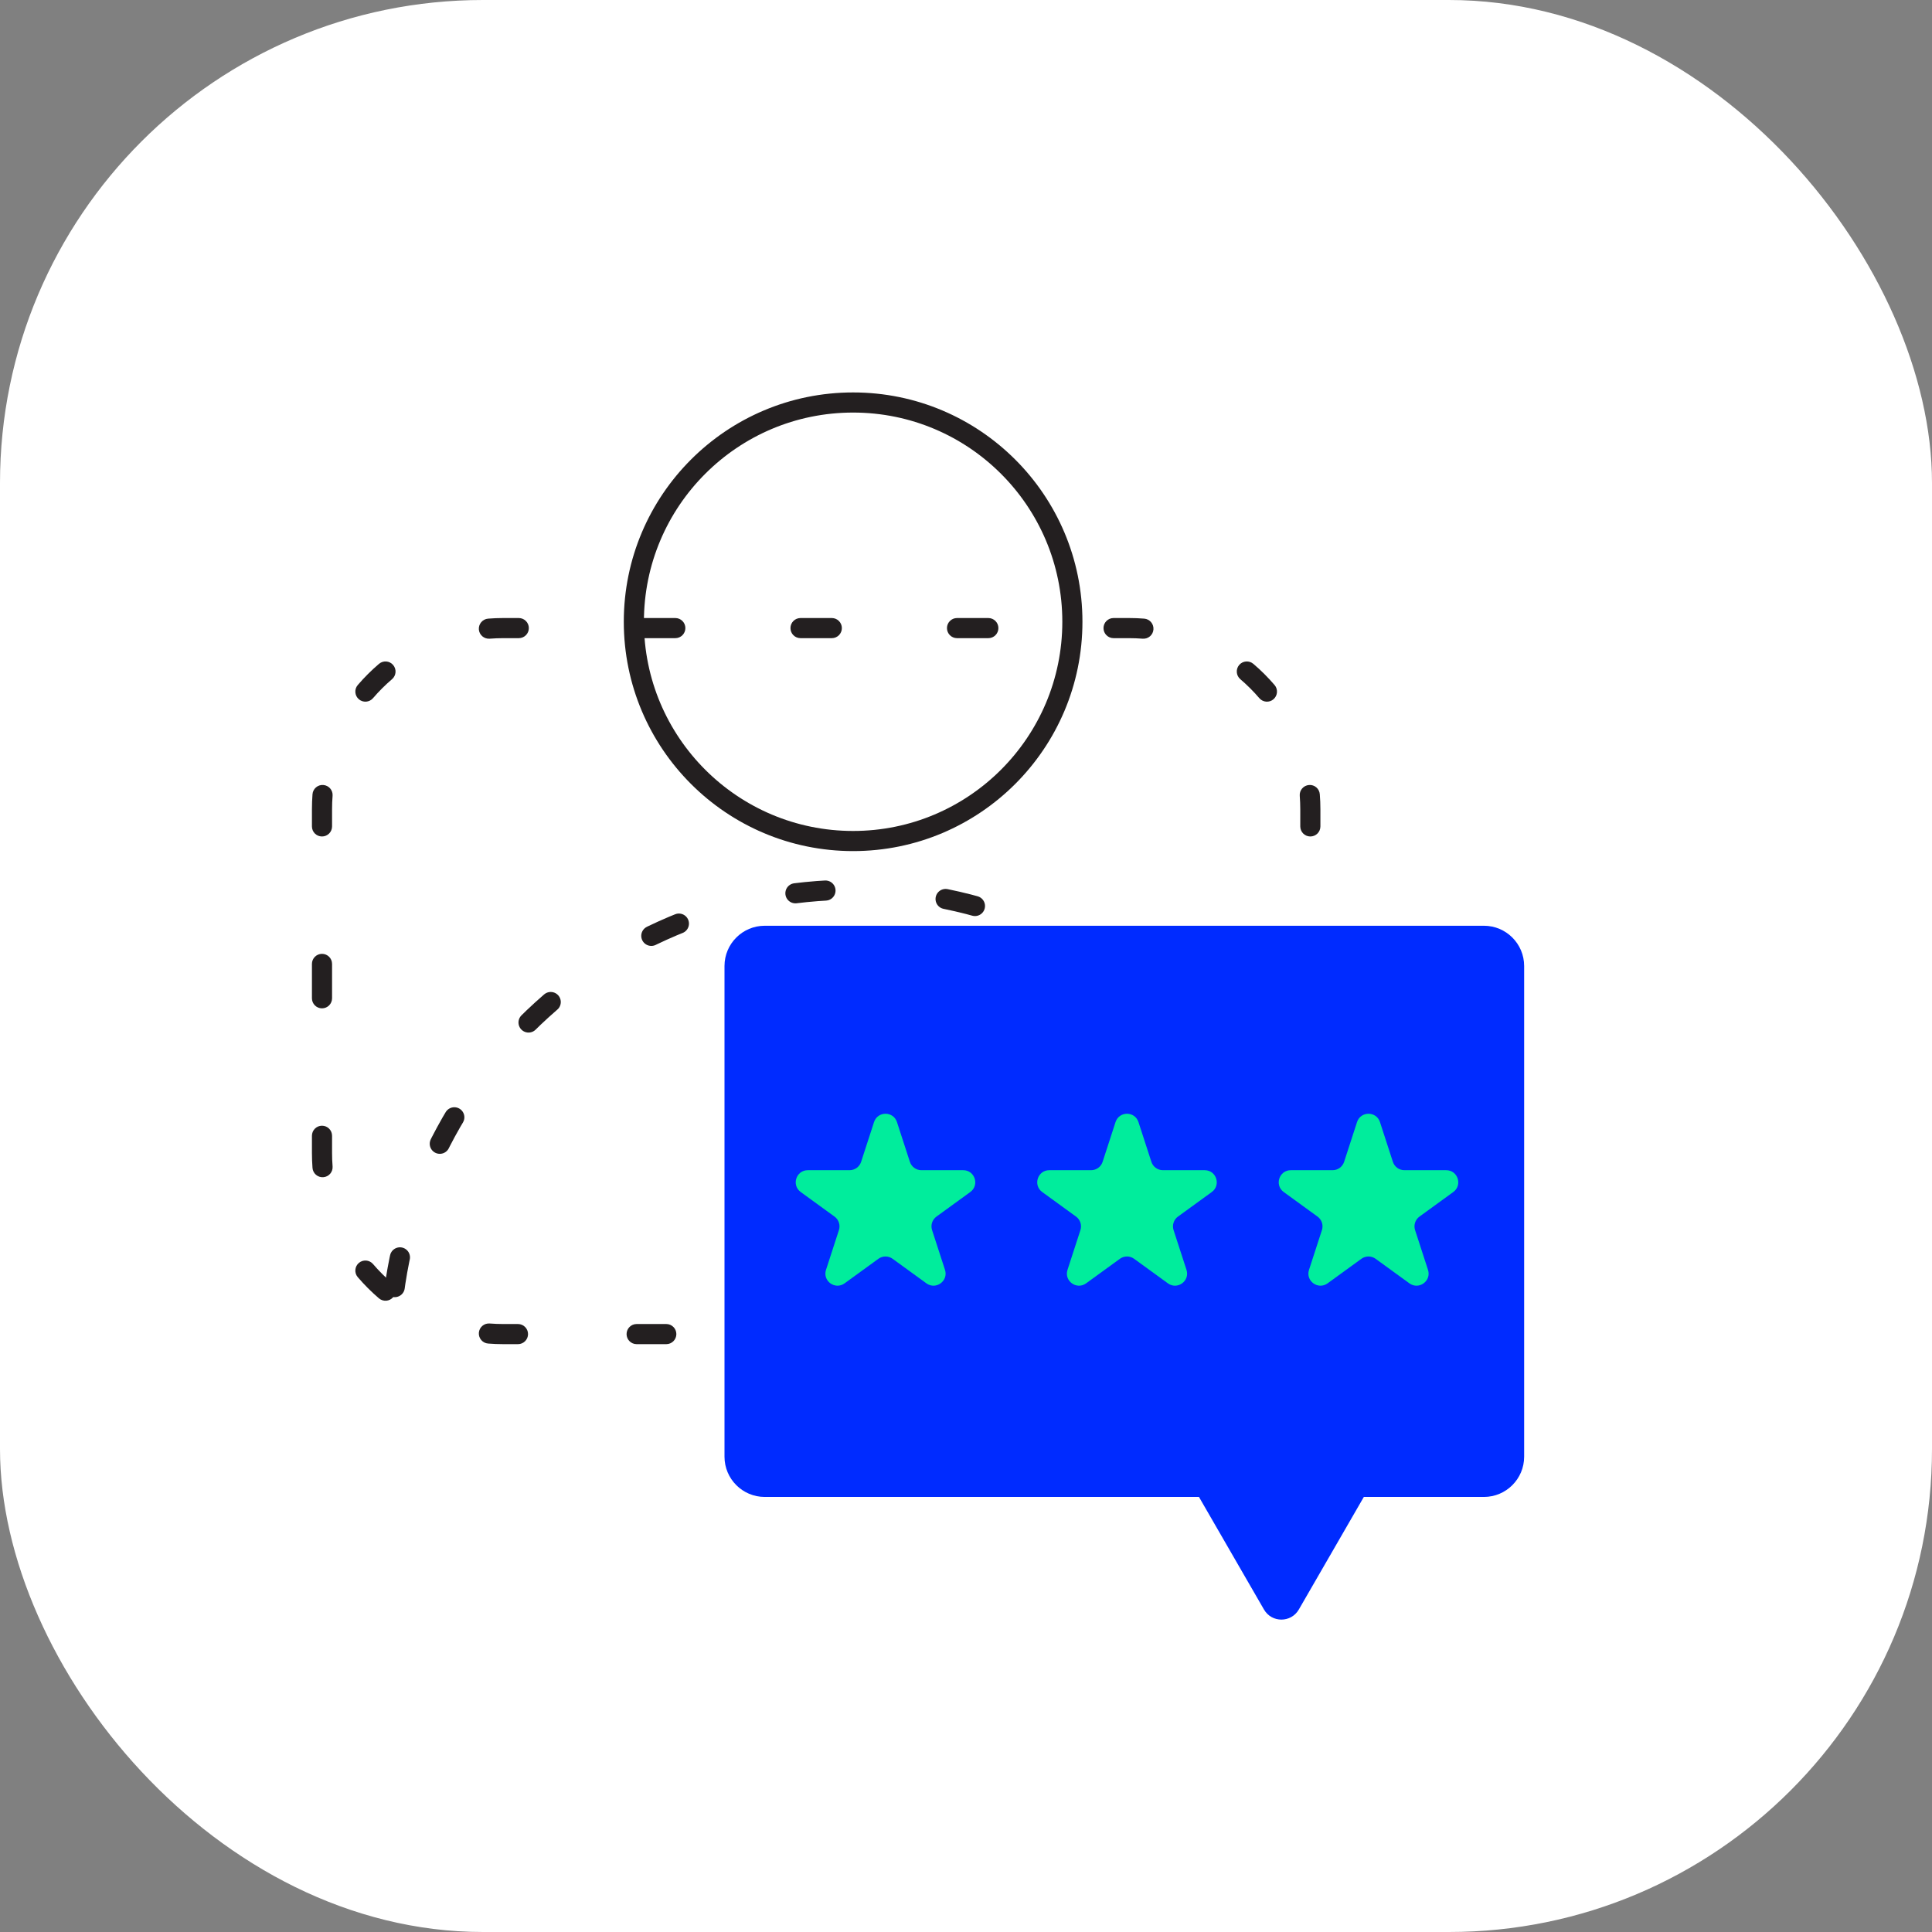
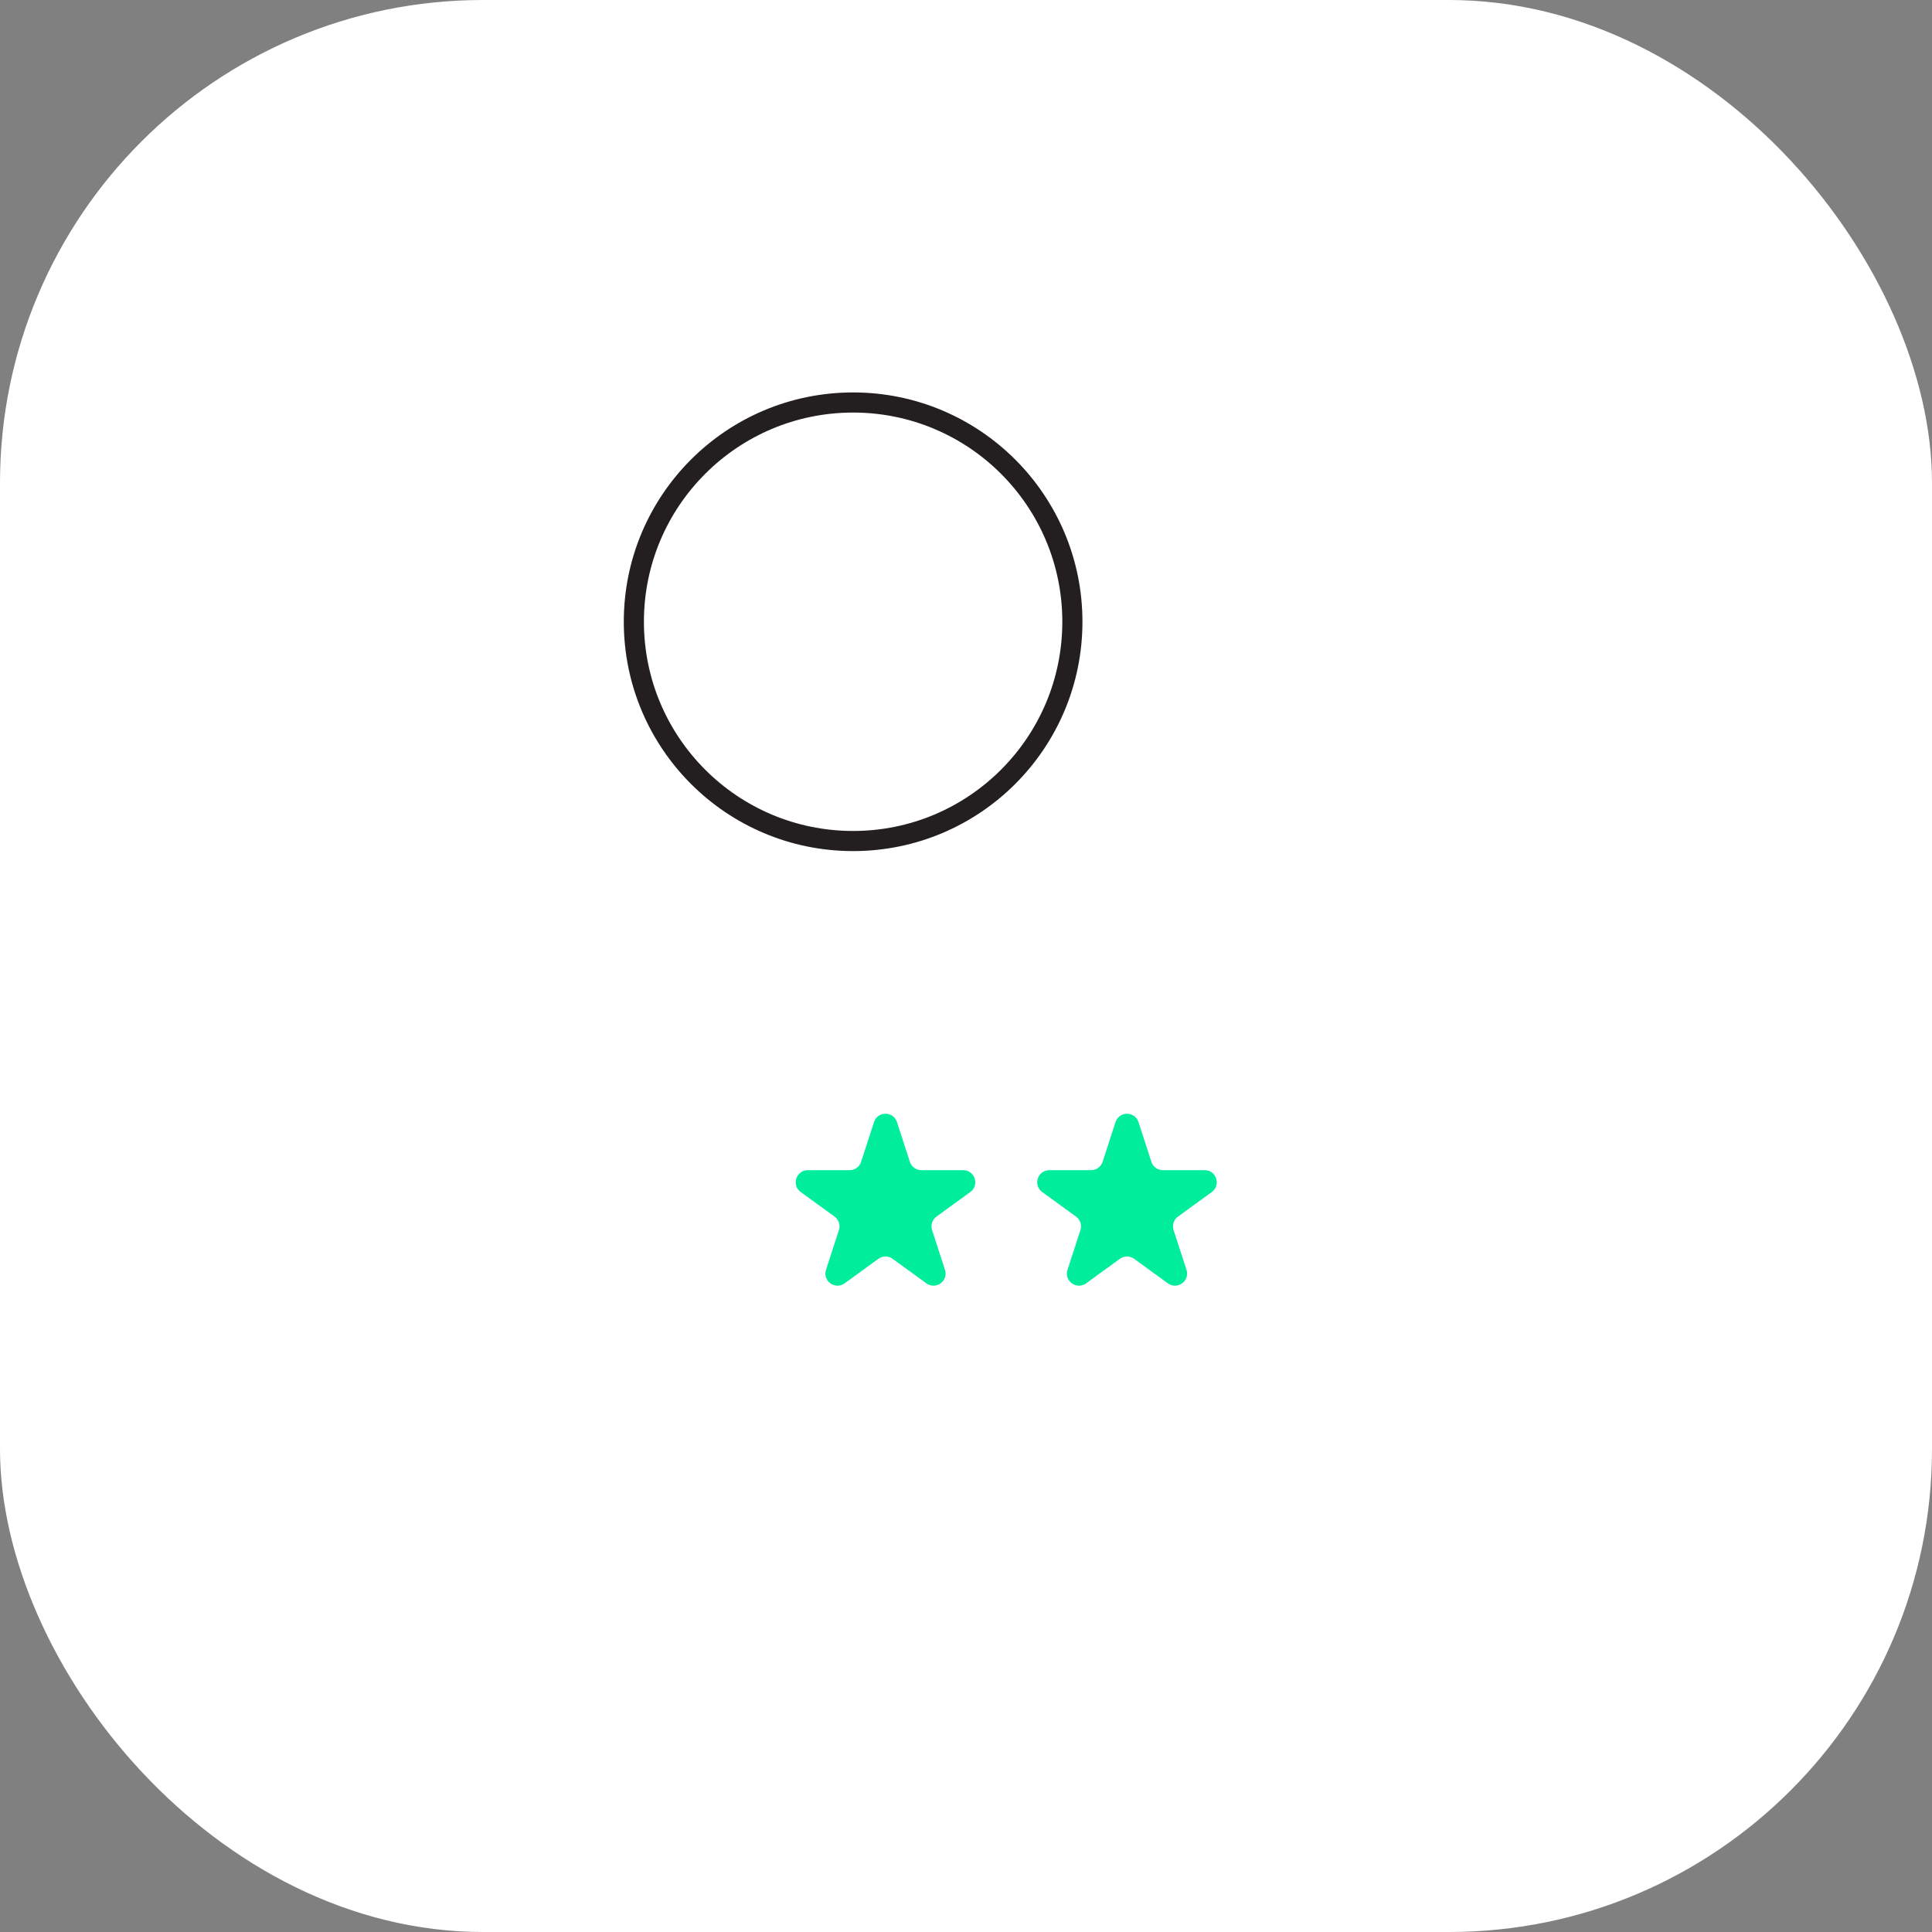
<svg xmlns="http://www.w3.org/2000/svg" width="48" height="48" viewBox="0 0 48 48" fill="none">
  <rect x="0" y="0" width="48" height="48" fill="#808080" stroke="none" />
  <rect width="48" height="48" rx="12" fill="white" />
-   <path d="M23.557 33.145L23.807 33.139L23.801 32.895H23.557V33.145ZM23.76 33.86L23.976 33.735L23.76 33.86ZM24.579 35.279L24.796 35.154L24.579 35.279ZM27.177 35.279L27.394 35.404L27.177 35.279ZM27.997 33.86L27.78 33.735L27.997 33.86ZM28.2 33.142L28.192 32.892L27.955 32.9L27.95 33.137L28.2 33.142ZM7.75 20.532C7.75 20.671 7.862 20.782 8 20.782C8.138 20.782 8.25 20.671 8.25 20.532H7.75ZM8.25 23.948C8.25 23.81 8.138 23.698 8 23.698C7.862 23.698 7.75 23.81 7.75 23.948H8.25ZM7.75 24.802C7.75 24.94 7.862 25.052 8 25.052C8.138 25.052 8.25 24.94 8.25 24.802H7.75ZM8.25 28.218C8.25 28.08 8.138 27.968 8 27.968C7.862 27.968 7.75 28.08 7.75 28.218H8.25ZM7.764 29.017C7.775 29.155 7.895 29.258 8.033 29.247C8.171 29.237 8.274 29.116 8.263 28.979L7.764 29.017ZM9.268 31.405C9.178 31.3 9.021 31.288 8.916 31.377C8.811 31.467 8.798 31.625 8.888 31.73L9.268 31.405ZM9.415 32.257C9.52 32.346 9.678 32.334 9.767 32.229C9.857 32.124 9.845 31.966 9.74 31.877L9.415 32.257ZM12.166 32.882C12.028 32.871 11.908 32.974 11.897 33.112C11.887 33.249 11.99 33.37 12.127 33.38L12.166 32.882ZM12.869 33.395C13.007 33.395 13.119 33.283 13.119 33.145C13.119 33.007 13.007 32.895 12.869 32.895V33.395ZM15.817 32.895C15.679 32.895 15.567 33.007 15.567 33.145C15.567 33.283 15.679 33.395 15.817 33.395V32.895ZM16.554 33.395C16.692 33.395 16.804 33.283 16.804 33.145C16.804 33.007 16.692 32.895 16.554 32.895V33.395ZM19.503 32.895C19.365 32.895 19.253 33.007 19.253 33.145C19.253 33.283 19.365 33.395 19.503 33.395V32.895ZM20.24 33.395C20.378 33.395 20.49 33.283 20.49 33.145C20.49 33.007 20.378 32.895 20.24 32.895V33.395ZM23.188 32.895C23.05 32.895 22.938 33.007 22.938 33.145C22.938 33.283 23.05 33.395 23.188 33.395V32.895ZM23.311 33.238C23.321 33.376 23.441 33.479 23.579 33.469C23.716 33.459 23.82 33.339 23.81 33.201L23.311 33.238ZM23.946 33.679C23.883 33.557 23.732 33.508 23.609 33.572C23.486 33.635 23.438 33.786 23.502 33.909L23.946 33.679ZM23.625 34.127C23.694 34.246 23.847 34.287 23.967 34.218C24.086 34.149 24.127 33.996 24.058 33.877L23.625 34.127ZM24.714 35.013C24.645 34.893 24.492 34.852 24.372 34.921C24.253 34.99 24.212 35.143 24.281 35.263L24.714 35.013ZM24.576 35.7C24.668 35.803 24.826 35.812 24.929 35.721C25.032 35.629 25.041 35.471 24.949 35.368L24.576 35.7ZM26.807 35.368C26.715 35.471 26.724 35.629 26.827 35.721C26.93 35.812 27.088 35.803 27.18 35.7L26.807 35.368ZM27.476 35.263C27.545 35.143 27.504 34.99 27.384 34.921C27.265 34.852 27.112 34.893 27.043 35.013L27.476 35.263ZM27.698 33.877C27.629 33.996 27.67 34.149 27.79 34.218C27.909 34.287 28.062 34.246 28.131 34.127L27.698 33.877ZM28.255 33.908C28.318 33.786 28.27 33.635 28.148 33.572C28.025 33.508 27.874 33.556 27.811 33.679L28.255 33.908ZM27.947 33.2C27.937 33.337 28.041 33.457 28.178 33.467C28.316 33.477 28.436 33.373 28.446 33.236L27.947 33.2ZM28.572 33.367C28.709 33.352 28.809 33.229 28.794 33.091C28.779 32.954 28.656 32.855 28.518 32.87L28.572 33.367ZM30.872 31.827C30.768 31.919 30.759 32.077 30.85 32.18C30.942 32.283 31.1 32.293 31.203 32.201L30.872 31.827ZM31.711 31.677C31.799 31.571 31.785 31.413 31.678 31.325C31.572 31.237 31.415 31.251 31.326 31.358L31.711 31.677ZM32.292 28.972C32.282 29.11 32.385 29.23 32.523 29.24C32.66 29.251 32.781 29.148 32.791 29.01L32.292 28.972ZM32.805 28.218C32.805 28.08 32.693 27.968 32.555 27.968C32.417 27.968 32.305 28.08 32.305 28.218H32.805ZM32.305 24.802C32.305 24.94 32.417 25.052 32.555 25.052C32.693 25.052 32.805 24.94 32.805 24.802H32.305ZM32.805 23.948C32.805 23.81 32.693 23.698 32.555 23.698C32.417 23.698 32.305 23.81 32.305 23.948H32.805ZM32.305 20.532C32.305 20.671 32.417 20.782 32.555 20.782C32.693 20.782 32.805 20.671 32.805 20.532H32.305ZM32.79 19.733C32.78 19.595 32.66 19.492 32.522 19.503C32.384 19.514 32.281 19.634 32.292 19.771L32.79 19.733ZM31.287 17.345C31.377 17.45 31.534 17.463 31.639 17.373C31.744 17.283 31.756 17.125 31.667 17.02L31.287 17.345ZM31.14 16.494C31.035 16.404 30.877 16.416 30.787 16.521C30.698 16.626 30.71 16.784 30.815 16.874L31.14 16.494ZM28.389 15.868C28.527 15.879 28.647 15.776 28.657 15.639C28.668 15.501 28.565 15.381 28.428 15.37L28.389 15.868ZM27.666 15.355C27.528 15.355 27.416 15.467 27.416 15.605C27.416 15.743 27.528 15.855 27.666 15.855V15.355ZM24.555 15.855C24.693 15.855 24.805 15.743 24.805 15.605C24.805 15.467 24.693 15.355 24.555 15.355V15.855ZM23.777 15.355C23.639 15.355 23.527 15.467 23.527 15.605C23.527 15.743 23.639 15.855 23.777 15.855V15.355ZM20.666 15.855C20.804 15.855 20.916 15.743 20.916 15.605C20.916 15.467 20.804 15.355 20.666 15.355V15.855ZM19.889 15.355C19.75 15.355 19.639 15.467 19.639 15.605C19.639 15.743 19.75 15.855 19.889 15.855V15.355ZM16.778 15.855C16.916 15.855 17.028 15.743 17.028 15.605C17.028 15.467 16.916 15.355 16.778 15.355V15.855ZM16 15.355C15.862 15.355 15.75 15.467 15.75 15.605C15.75 15.743 15.862 15.855 16 15.855V15.355ZM12.889 15.855C13.027 15.855 13.139 15.743 13.139 15.605C13.139 15.467 13.027 15.355 12.889 15.355V15.855ZM12.127 15.37C11.99 15.381 11.887 15.501 11.897 15.639C11.908 15.776 12.028 15.879 12.166 15.868L12.127 15.37ZM9.74 16.874C9.845 16.784 9.857 16.626 9.767 16.521C9.678 16.416 9.52 16.404 9.415 16.494L9.74 16.874ZM8.888 17.02C8.798 17.125 8.811 17.283 8.916 17.373C9.021 17.463 9.178 17.45 9.268 17.345L8.888 17.02ZM8.263 19.771C8.274 19.634 8.171 19.514 8.033 19.503C7.895 19.492 7.775 19.595 7.764 19.733L8.263 19.771ZM7.75 20.105V20.532H8.25V20.105H7.75ZM7.75 23.948V24.802H8.25V23.948H7.75ZM7.75 28.218V28.645H8.25V28.218H7.75ZM7.75 28.645C7.75 28.77 7.755 28.894 7.764 29.017L8.263 28.979C8.254 28.869 8.25 28.757 8.25 28.645H7.75ZM8.888 31.73C9.05 31.919 9.226 32.095 9.415 32.257L9.74 31.877C9.571 31.732 9.413 31.574 9.268 31.405L8.888 31.73ZM12.127 33.38C12.25 33.39 12.375 33.395 12.5 33.395V32.895C12.387 32.895 12.276 32.89 12.166 32.882L12.127 33.38ZM12.5 33.395H12.869V32.895H12.5V33.395ZM15.817 33.395H16.554V32.895H15.817V33.395ZM19.503 33.395H20.24V32.895H19.503V33.395ZM23.188 33.395H23.557V32.895H23.188V33.395ZM23.307 33.15C23.308 33.179 23.309 33.209 23.311 33.238L23.81 33.201C23.808 33.181 23.807 33.16 23.807 33.139L23.307 33.15ZM23.502 33.909C23.515 33.934 23.529 33.96 23.543 33.985L23.976 33.735C23.965 33.717 23.955 33.698 23.946 33.679L23.502 33.909ZM23.543 33.985L23.625 34.127L24.058 33.877L23.976 33.735L23.543 33.985ZM24.281 35.263L24.363 35.404L24.796 35.154L24.714 35.013L24.281 35.263ZM24.363 35.404C24.425 35.513 24.497 35.611 24.576 35.7L24.949 35.368C24.893 35.304 24.841 35.233 24.796 35.154L24.363 35.404ZM27.18 35.7C27.26 35.611 27.331 35.513 27.394 35.404L26.961 35.154C26.915 35.233 26.863 35.304 26.807 35.368L27.18 35.7ZM27.394 35.404L27.476 35.263L27.043 35.013L26.961 35.154L27.394 35.404ZM28.131 34.127L28.213 33.985L27.78 33.735L27.698 33.877L28.131 34.127ZM28.213 33.985C28.228 33.96 28.242 33.934 28.255 33.908L27.811 33.679C27.801 33.698 27.791 33.716 27.78 33.735L28.213 33.985ZM28.446 33.236C28.448 33.206 28.449 33.177 28.45 33.148L27.95 33.137C27.949 33.158 27.948 33.179 27.947 33.2L28.446 33.236ZM28.208 33.392C28.33 33.388 28.452 33.38 28.572 33.367L28.518 32.87C28.411 32.881 28.302 32.889 28.192 32.892L28.208 33.392ZM31.203 32.201C31.386 32.04 31.555 31.865 31.711 31.677L31.326 31.358C31.187 31.526 31.035 31.683 30.872 31.827L31.203 32.201ZM32.791 29.01C32.8 28.889 32.805 28.767 32.805 28.645H32.305C32.305 28.755 32.301 28.864 32.292 28.972L32.791 29.01ZM32.805 28.645V28.218H32.305V28.645H32.805ZM32.805 24.802V23.948H32.305V24.802H32.805ZM32.805 20.532V20.105H32.305V20.532H32.805ZM32.805 20.105C32.805 19.98 32.8 19.856 32.79 19.733L32.292 19.771C32.3 19.882 32.305 19.993 32.305 20.105H32.805ZM31.667 17.02C31.505 16.831 31.329 16.655 31.14 16.494L30.815 16.874C30.984 17.018 31.142 17.176 31.287 17.345L31.667 17.02ZM28.428 15.37C28.305 15.36 28.18 15.355 28.055 15.355V15.855C28.167 15.855 28.279 15.86 28.389 15.868L28.428 15.37ZM28.055 15.355H27.666V15.855H28.055V15.355ZM24.555 15.355H23.777V15.855H24.555V15.355ZM20.666 15.355H19.889V15.855H20.666V15.355ZM16.778 15.355H16V15.855H16.778V15.355ZM12.889 15.355H12.5V15.855H12.889V15.355ZM12.5 15.355C12.375 15.355 12.25 15.36 12.127 15.37L12.166 15.868C12.276 15.86 12.387 15.855 12.5 15.855V15.355ZM9.415 16.494C9.226 16.655 9.05 16.831 8.888 17.02L9.268 17.345C9.413 17.176 9.571 17.018 9.74 16.874L9.415 16.494ZM7.764 19.733C7.755 19.856 7.75 19.98 7.75 20.105H8.25C8.25 19.993 8.254 19.882 8.263 19.771L7.764 19.733Z" fill="#231F20" />
  <path d="M21.195 20.895C24.204 20.895 26.643 18.456 26.643 15.447C26.643 12.439 24.204 10 21.195 10C18.187 10 15.748 12.439 15.748 15.447C15.748 18.456 18.187 20.895 21.195 20.895Z" stroke="#231F20" stroke-width="0.5" stroke-miterlimit="10" stroke-linecap="round" />
-   <path d="M32.692 33.605C32.692 27.254 27.544 22.105 21.192 22.105C14.841 22.105 9.692 27.254 9.692 33.605" stroke="#231F20" stroke-width="0.5" stroke-linecap="round" stroke-dasharray="0.75 3" />
-   <path fill-rule="evenodd" clip-rule="evenodd" d="M19 23C18.448 23 18 23.448 18 24V36.191C18 36.743 18.448 37.191 19 37.191H29.788L31.403 39.988C31.595 40.322 32.076 40.322 32.269 39.988L33.884 37.191H36.867C37.419 37.191 37.867 36.743 37.867 36.191V24C37.867 23.448 37.419 23 36.867 23H19Z" fill="#002BFF" />
  <path d="M21.715 27.878C21.805 27.602 22.195 27.602 22.285 27.878L22.606 28.866C22.646 28.989 22.762 29.073 22.892 29.073H23.93C24.221 29.073 24.341 29.445 24.106 29.616L23.266 30.226C23.161 30.302 23.117 30.438 23.157 30.561L23.478 31.549C23.568 31.825 23.252 32.055 23.016 31.884L22.176 31.274C22.071 31.198 21.929 31.198 21.824 31.274L20.984 31.884C20.748 32.055 20.432 31.825 20.522 31.549L20.843 30.561C20.883 30.438 20.839 30.302 20.734 30.226L19.894 29.616C19.659 29.445 19.779 29.073 20.07 29.073H21.108C21.238 29.073 21.354 28.989 21.394 28.866L21.715 27.878Z" fill="#00ED9C" />
  <path d="M27.715 27.878C27.805 27.602 28.195 27.602 28.285 27.878L28.606 28.866C28.646 28.989 28.762 29.073 28.892 29.073H29.93C30.221 29.073 30.341 29.445 30.106 29.616L29.266 30.226C29.161 30.302 29.117 30.438 29.157 30.561L29.478 31.549C29.568 31.825 29.252 32.055 29.016 31.884L28.176 31.274C28.071 31.198 27.929 31.198 27.824 31.274L26.984 31.884C26.748 32.055 26.432 31.825 26.522 31.549L26.843 30.561C26.883 30.438 26.839 30.302 26.734 30.226L25.894 29.616C25.659 29.445 25.779 29.073 26.07 29.073H27.108C27.238 29.073 27.354 28.989 27.394 28.866L27.715 27.878Z" fill="#00ED9C" />
-   <path d="M33.715 27.878C33.804 27.602 34.196 27.602 34.285 27.878L34.606 28.866C34.646 28.989 34.761 29.073 34.892 29.073H35.93C36.221 29.073 36.341 29.445 36.106 29.616L35.266 30.226C35.161 30.302 35.117 30.438 35.157 30.561L35.478 31.549C35.568 31.825 35.252 32.055 35.016 31.884L34.176 31.274C34.071 31.198 33.929 31.198 33.824 31.274L32.984 31.884C32.748 32.055 32.432 31.825 32.522 31.549L32.843 30.561C32.883 30.438 32.839 30.302 32.734 30.226L31.894 29.616C31.659 29.445 31.779 29.073 32.07 29.073H33.108C33.239 29.073 33.354 28.989 33.394 28.866L33.715 27.878Z" fill="#00ED9C" />
</svg>